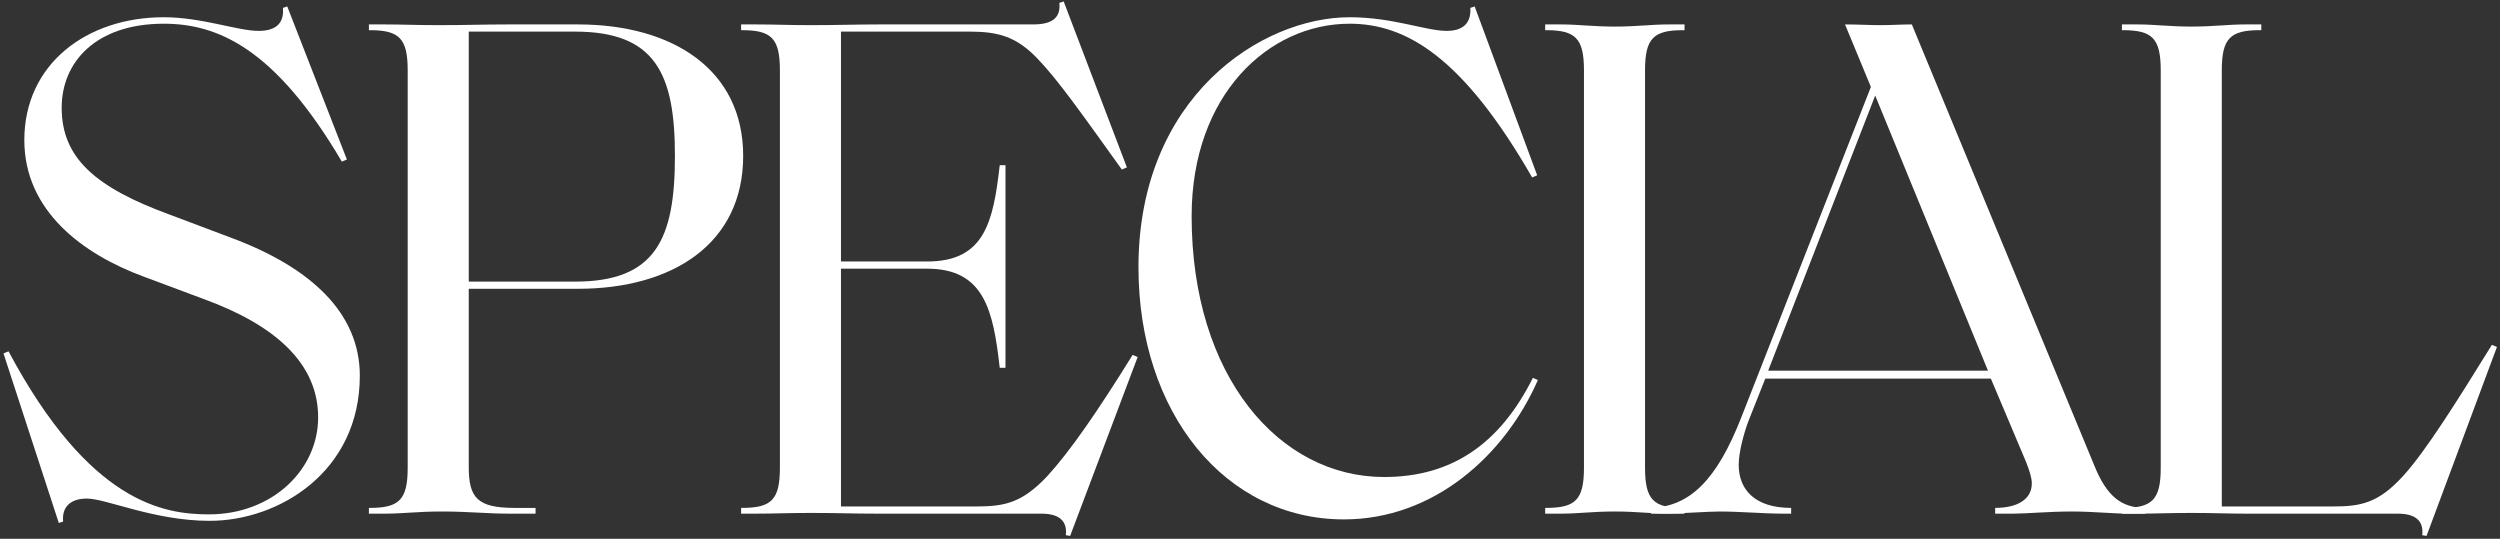
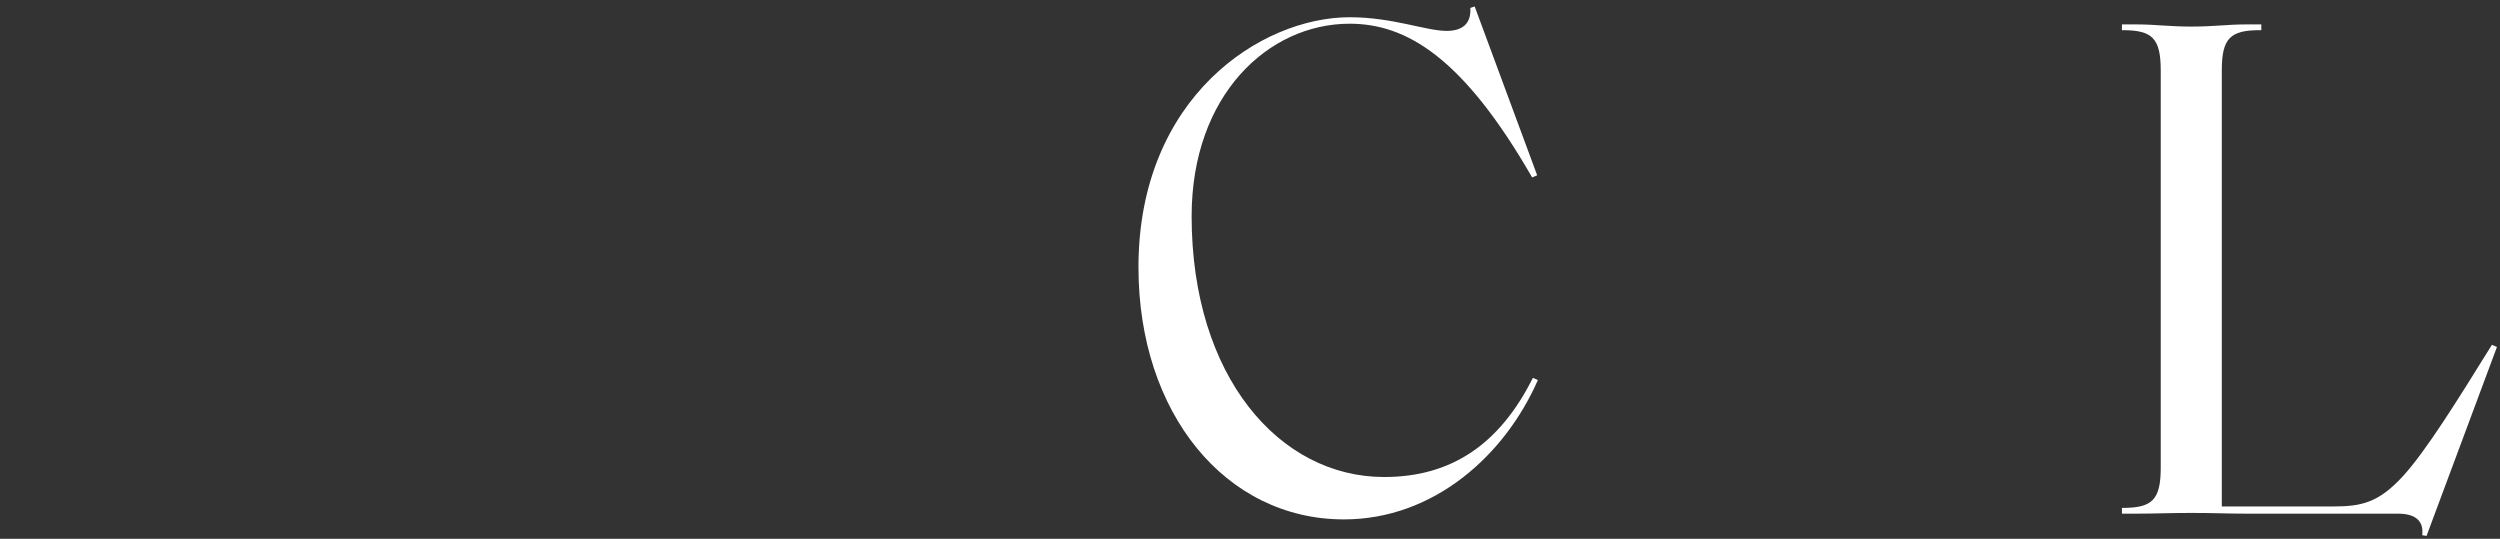
<svg xmlns="http://www.w3.org/2000/svg" width="696" height="150" viewBox="0 0 696 150" fill="none">
  <rect x="0" y="0" width="696" height="150" fill="#333333" stroke="none" />
-   <path d="M100.173 104.6C100.173 87 86.373 74.4 64.373 66.2L47.373 59.8C26.573 52.2 17.173 44 17.173 30C17.173 17.2 26.773 6.6 45.573 6.6C60.573 6.6 76.573 13.4 95.173 45L96.573 44.4L79.973 1.8L78.773 2.2C79.173 7 76.173 8.6 71.973 8.6C66.173 8.6 56.173 4.8 45.573 4.8C24.173 4.8 6.773 17.8 6.773 39C6.773 58.8 23.173 70.8 39.973 77L56.573 83.2C76.973 90.6 88.573 101.4 88.573 116.2C88.573 130.8 75.773 143.2 58.173 143.2C45.773 143.2 24.973 140.2 2.373 97.8L0.973 98.4L16.373 145.6L17.573 145.2C17.173 141 19.773 138.8 24.173 138.8C29.573 138.8 42.973 145 58.373 145C77.573 145 100.173 131.4 100.173 104.6Z" fill="white" />
-   <path d="M149.101 143V141.4H143.301C132.901 141.4 130.501 138.6 130.501 130L130.501 80.4L160.901 80.4C187.301 80.4 206.901 67.8 206.901 43.4C206.901 19.4 187.301 6.8 160.901 6.8L141.301 6.8C134.501 6.8 130.101 7 122.101 7C115.901 7 111.901 6.8 107.101 6.8L102.701 6.8V8.4H102.901C111.101 8.4 113.501 10.6 113.501 19.6L113.501 130.2C113.501 139.2 111.101 141.4 102.901 141.4H102.701V143H107.101C112.301 143 116.301 142.4 122.901 142.4C130.501 142.4 135.501 143 141.701 143H149.101ZM160.101 78.4L130.501 78.4V8.8L160.101 8.8C182.501 8.8 187.901 20.6 187.901 43.4C187.901 66.6 182.501 78.4 160.101 78.4Z" fill="white" />
-   <path d="M297.926 149.2L316.726 99.4L315.326 98.8C305.526 114.6 297.926 125.6 291.526 132.6C284.526 140 279.726 141 271.726 141L234.126 141L234.126 74.8H258.126C274.126 74.8 276.526 86.6 278.326 102.4H279.926V46H278.326C276.526 61.8 274.126 72.8 258.126 72.8H234.126V8.8L269.926 8.8C277.926 8.8 282.926 10.2 288.726 16.2C294.526 22.2 301.126 31.6 312.326 47.2L313.726 46.6L296.126 0.4L294.926 0.8C295.326 4.6 293.326 6.8 287.726 6.8L244.726 6.8C238.526 6.8 233.126 7 225.726 7C219.526 7 215.526 6.8 210.726 6.8L206.326 6.8V8.4H206.526C214.726 8.4 217.126 10.6 217.126 19.6L217.126 130.2C217.126 139.2 214.726 141.4 206.526 141.4H206.326V143H210.726C215.526 143 219.526 142.8 225.726 142.8C233.126 142.8 237.526 143 243.926 143L289.926 143C295.526 143 297.126 145.6 296.726 149L297.926 149.2Z" fill="white" />
  <path d="M374.149 144.6C399.149 144.6 418.949 126.8 428.149 105.8L426.749 105.2C417.549 123.6 404.149 132.8 385.349 132.8C356.149 132.8 331.749 104.8 331.749 60.2C331.749 26.4 353.149 6.6 375.749 6.6C391.549 6.6 407.349 16 426.549 49.4L427.949 48.8L410.549 1.8L409.349 2.2C409.549 5.6 408.149 8.6 402.749 8.6C396.949 8.6 387.749 4.8 375.749 4.8C351.149 4.8 316.949 27 316.949 74.4C316.949 115 341.149 144.6 374.149 144.6Z" fill="white" />
-   <path d="M457.977 130.2V19.6C457.977 10.6 460.377 8.4 468.577 8.4H468.977V6.8L464.577 6.8C459.577 6.8 455.777 7.4 449.577 7.4C443.377 7.4 439.377 6.8 434.577 6.8L430.177 6.8V8.4H430.377C438.577 8.4 440.977 10.6 440.977 19.6V130.2C440.977 139.2 438.577 141.4 430.377 141.4H430.177V143H434.577C439.377 143 443.377 142.4 449.577 142.4C455.777 142.4 459.577 143 464.577 143H468.977V141.4H468.577C460.377 141.4 457.977 139.2 457.977 130.2Z" fill="white" />
-   <path d="M597.255 143V141.4C590.455 141.4 586.455 138 583.055 129.6L532.255 6.8C529.055 6.8 526.856 7 523.456 7C520.256 7 517.455 6.8 513.655 6.8L520.855 24.2L484.855 116C477.855 134 470.255 141 459.655 141.4V143H463.655C467.455 143 475.255 142.4 478.855 142.4C484.055 142.4 491.255 143 496.255 143H498.655V141.4C488.655 141.4 484.055 136.4 484.055 129.4C484.055 126 485.455 120.6 486.855 117L491.455 105.4H554.255L564.055 128.6C565.055 131.2 565.655 133 565.655 134.6C565.655 139 561.656 141.4 555.456 141.4V143H560.655C564.055 143 570.455 142.4 576.855 142.4C582.455 142.4 588.455 143 592.255 143H597.255ZM522.055 26.6L553.456 103.2H492.255L522.055 26.6Z" fill="white" />
  <path d="M695.148 96.6L693.748 96C683.948 111.8 675.348 125.6 668.948 132.6C662.148 140 657.348 141 649.548 141L618.548 141V19.6C618.548 10.6 620.948 8.4 629.148 8.4H629.548V6.8L625.148 6.8C620.148 6.8 616.348 7.4 610.148 7.4C603.948 7.4 599.948 6.8 595.148 6.8L590.748 6.8V8.4H590.948C599.148 8.4 601.548 10.6 601.548 19.6V130.2C601.548 139.2 599.148 141.4 590.948 141.4H590.748V143H595.148C599.948 143 603.948 142.8 610.148 142.8C616.348 142.8 620.148 143 625.148 143H667.548C673.148 143 674.748 145.6 674.348 149L675.548 149.2L695.148 96.6Z" fill="white" />
</svg>